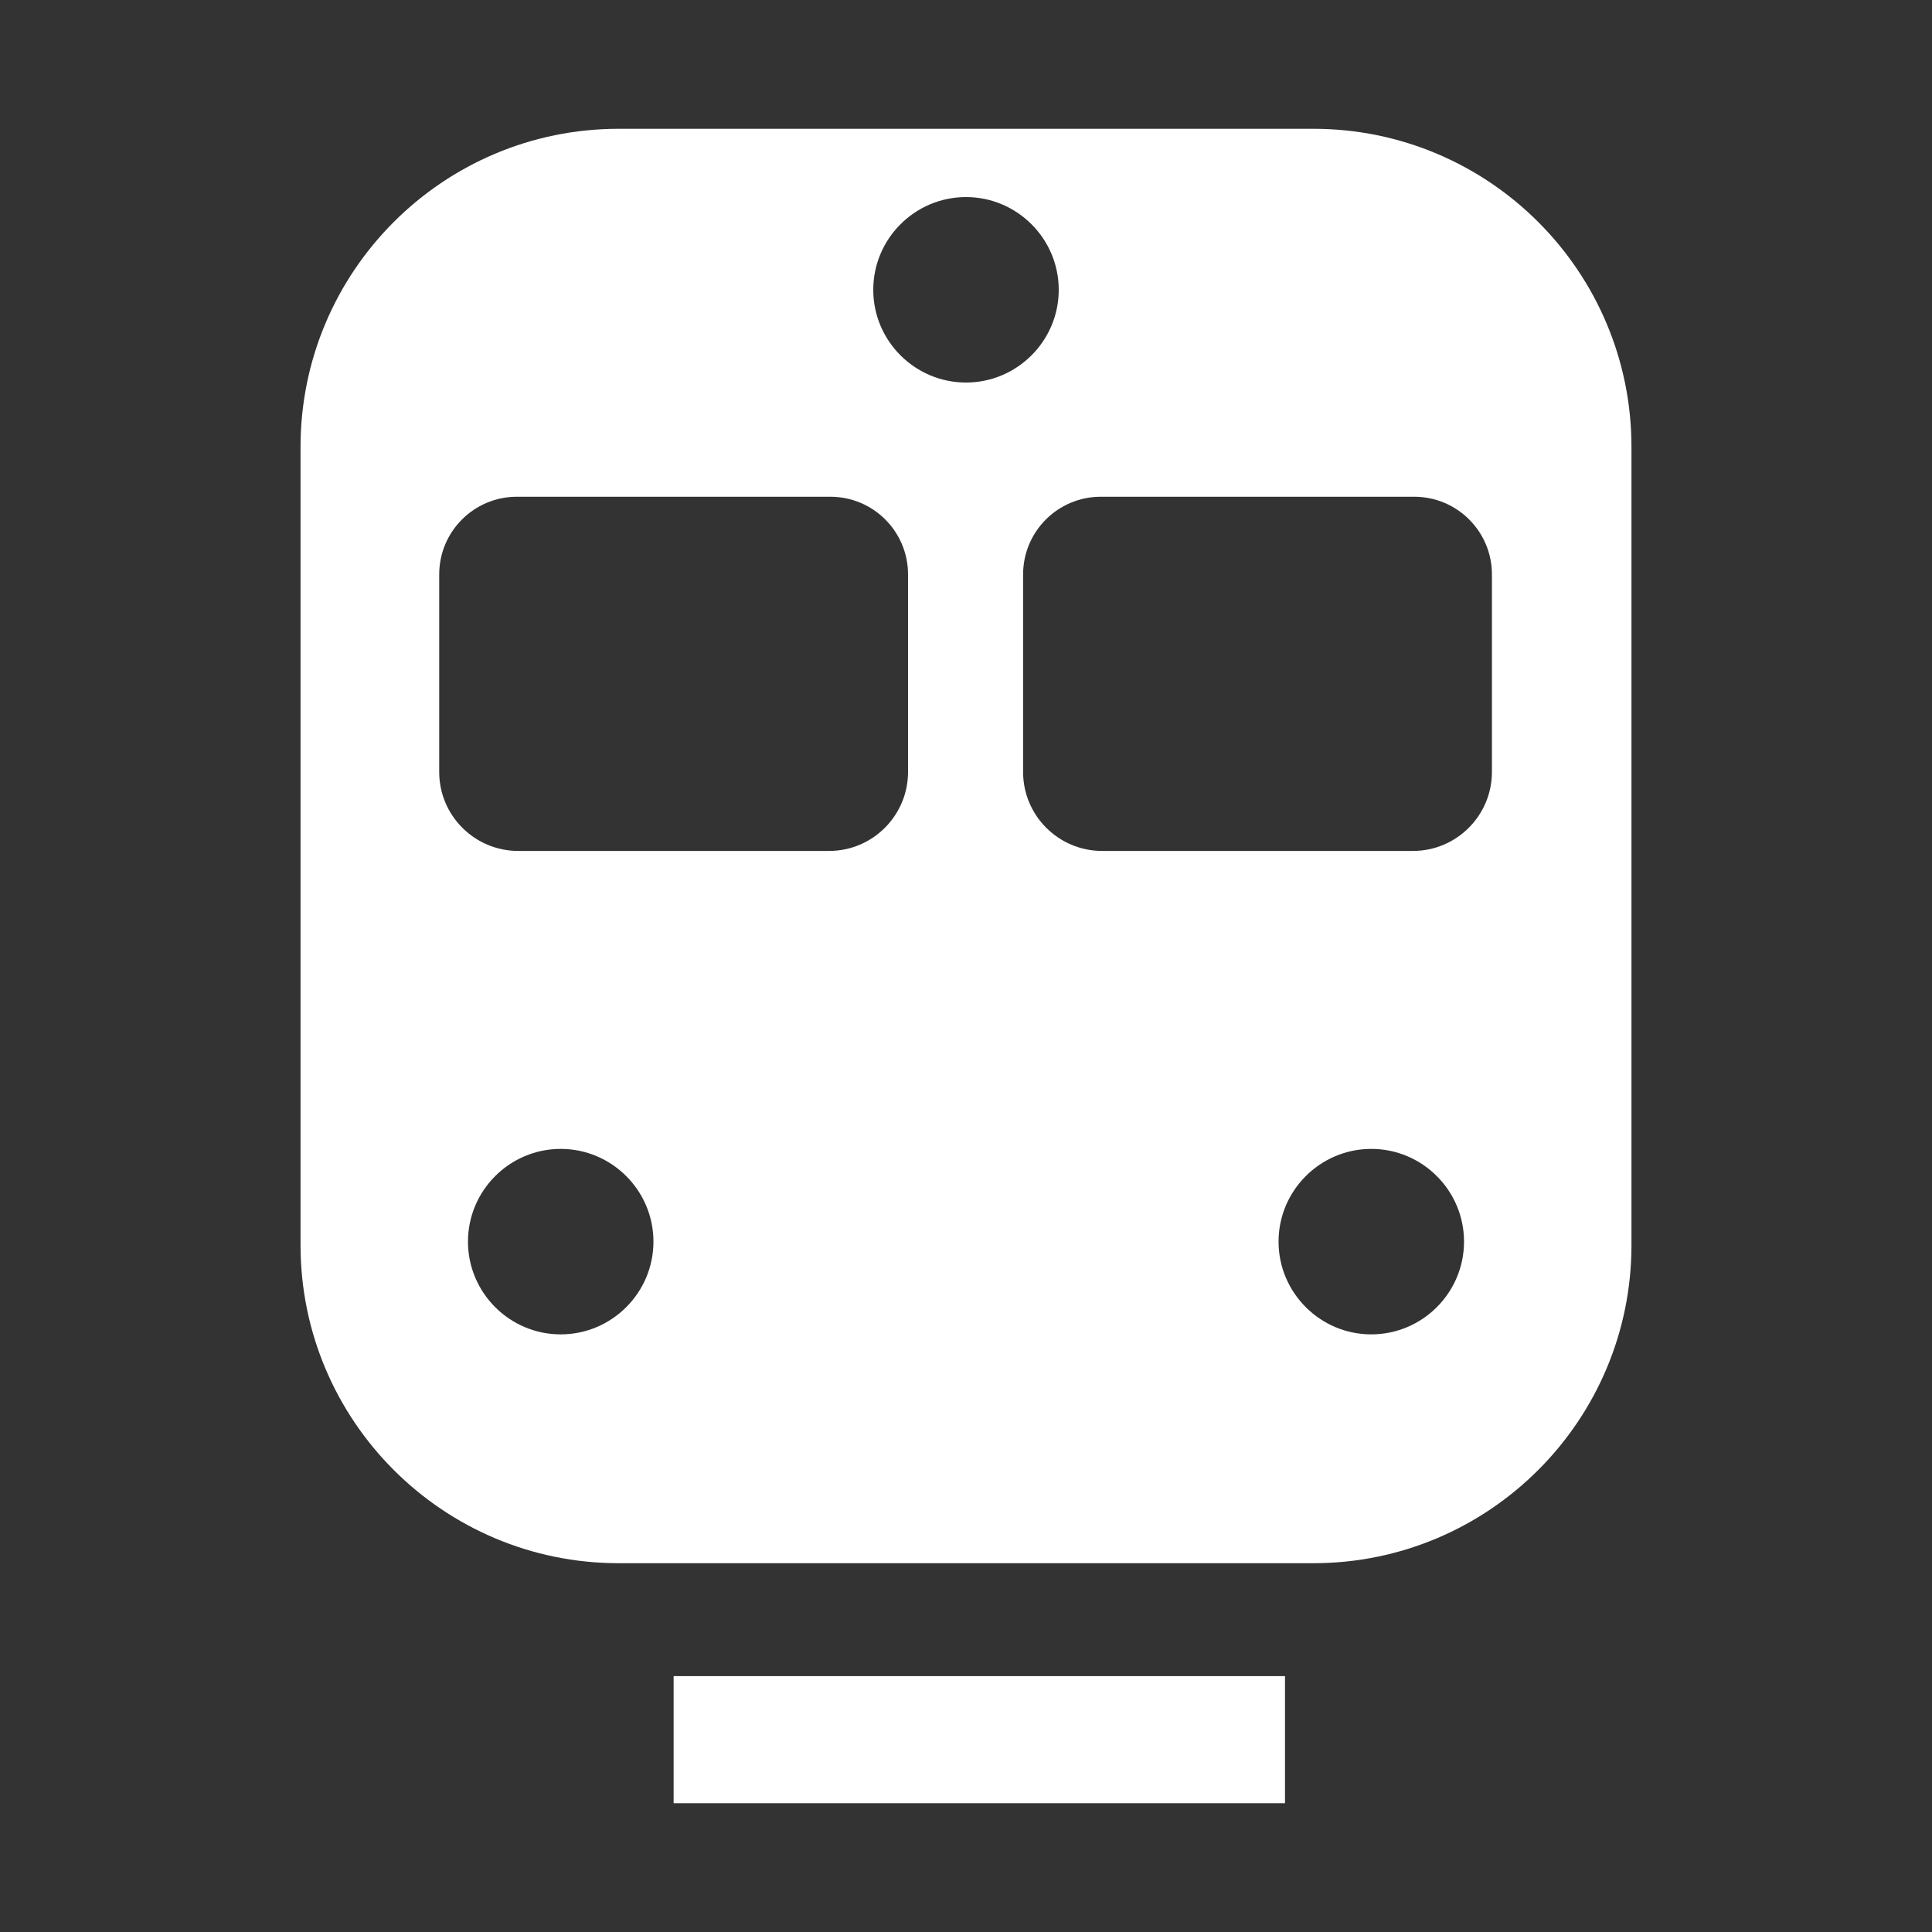
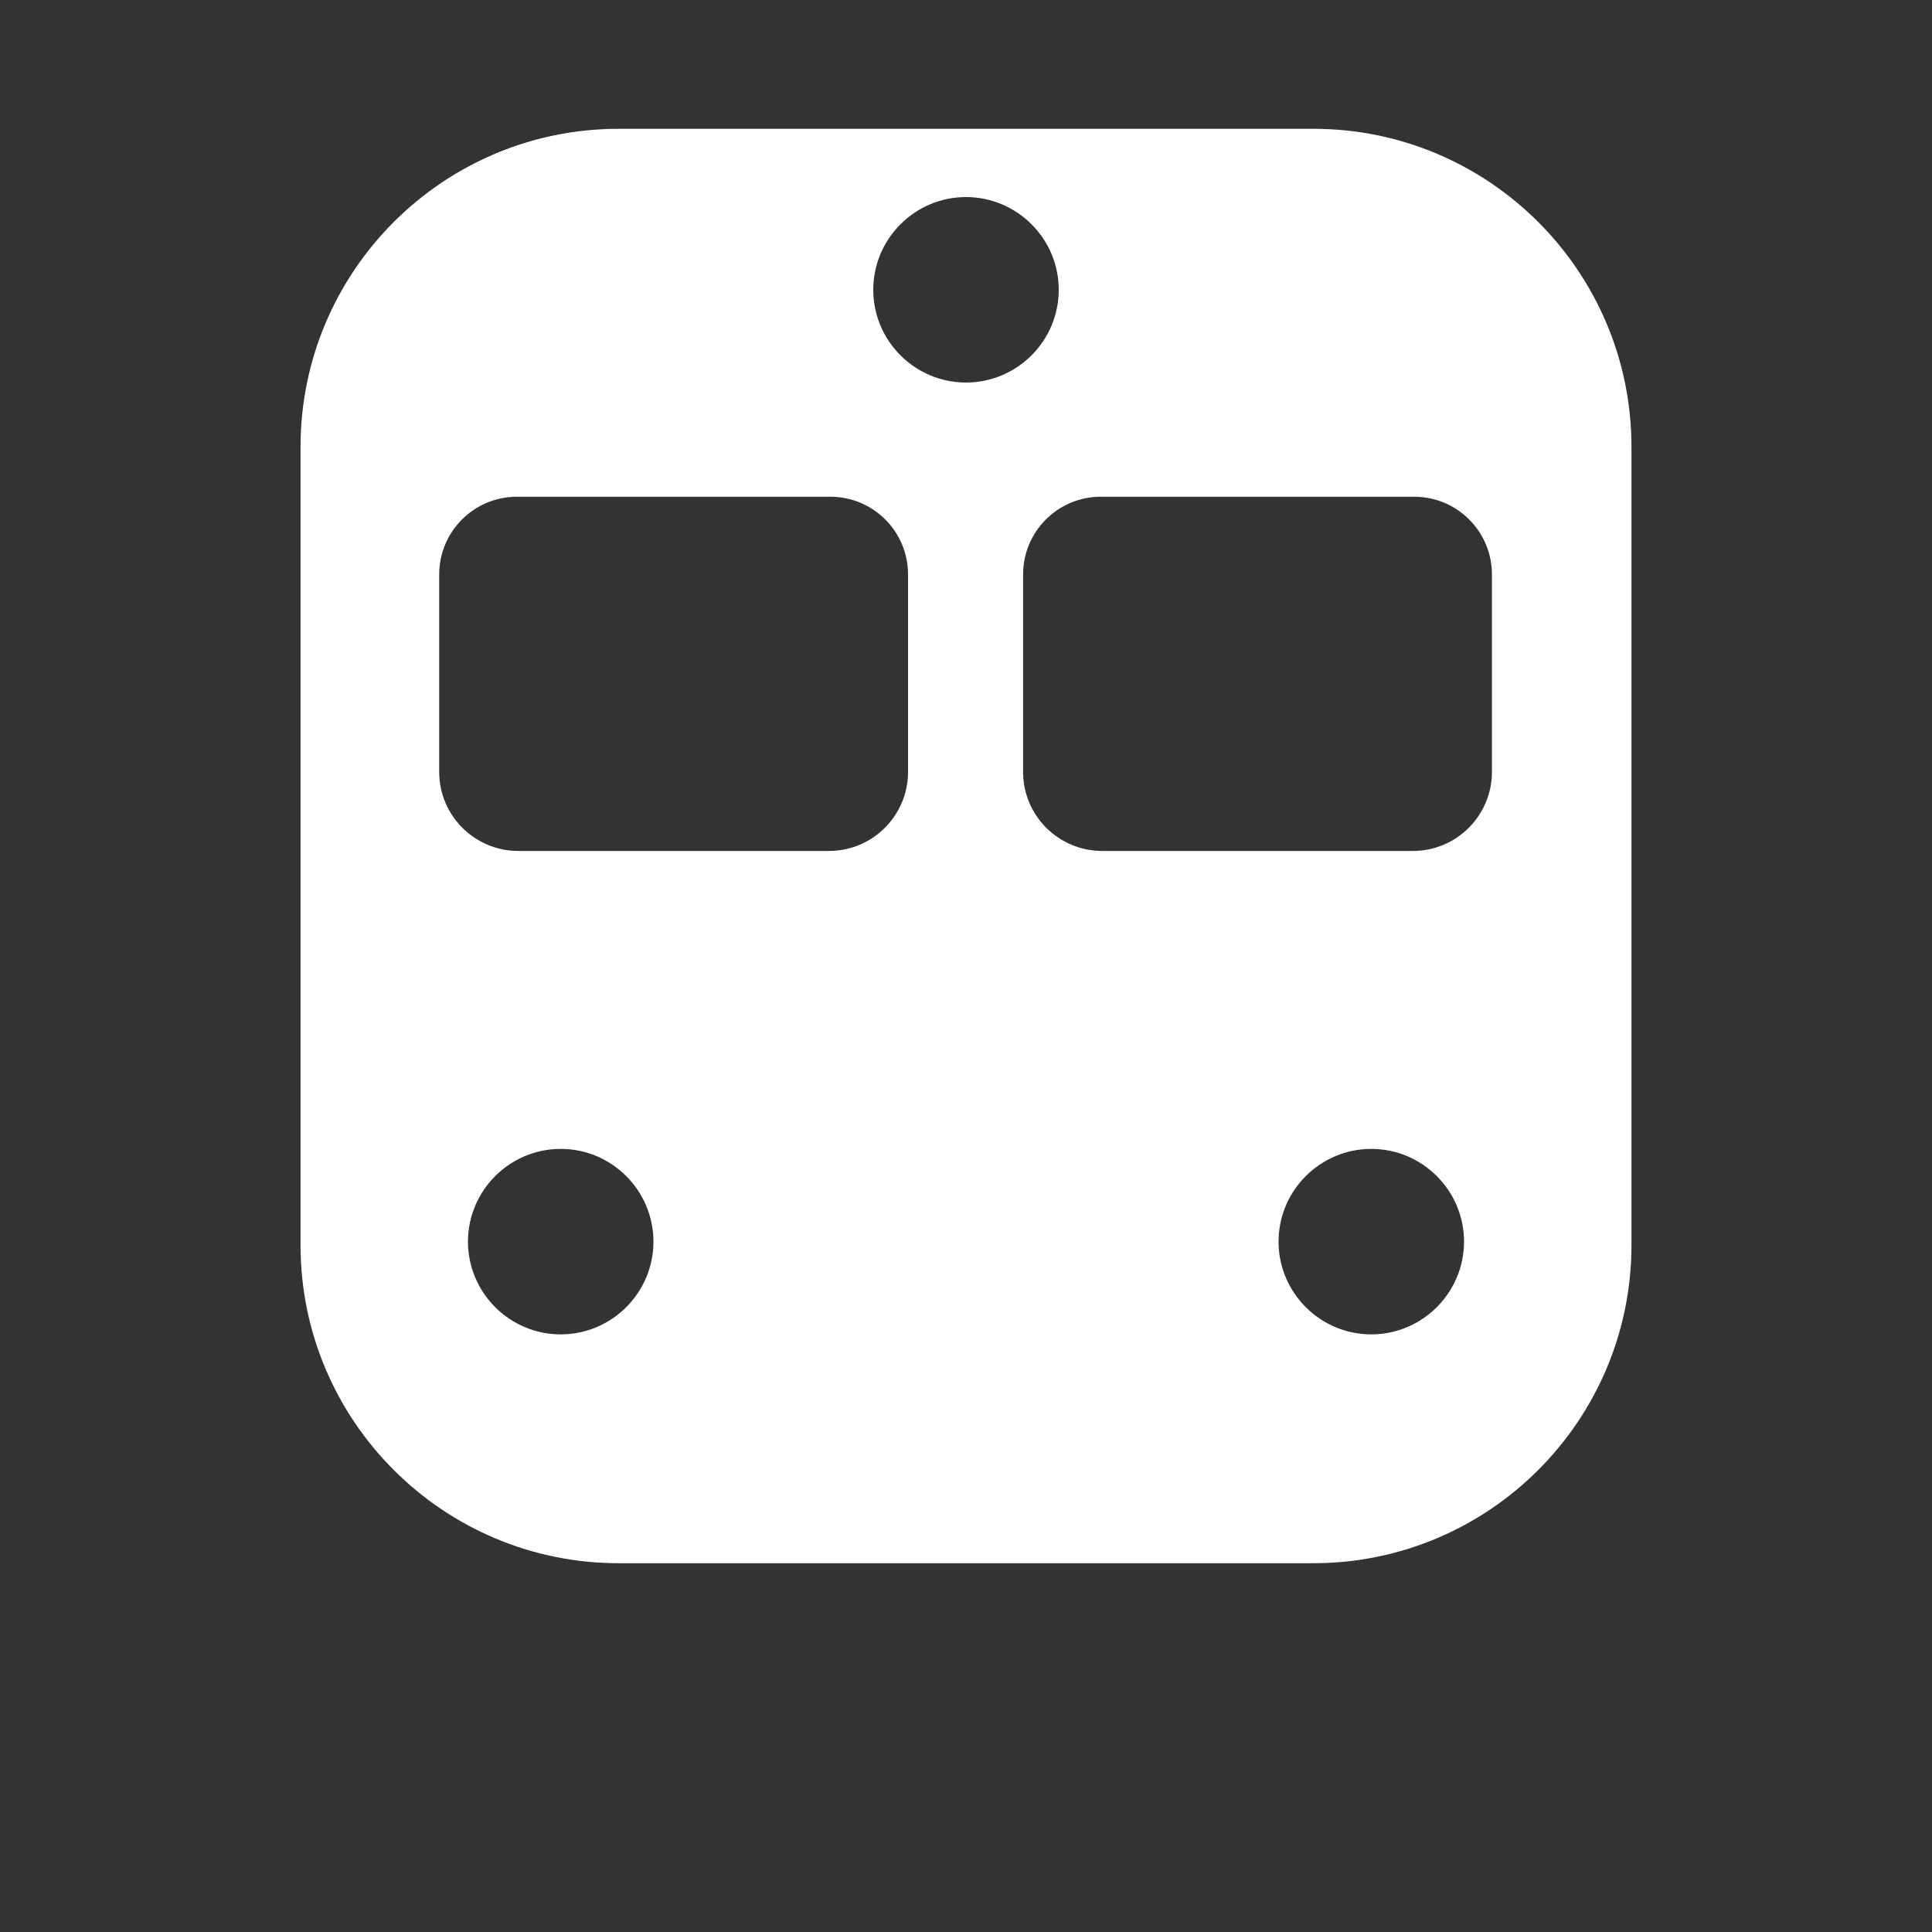
<svg xmlns="http://www.w3.org/2000/svg" id="_圖面" data-name="圖面" viewBox="0 0 45 45">
  <rect x="0" y="0" width="45" height="45" fill="#333333" stroke="none" />
  <defs>
    <style>
      .cls-1 {
        fill: #fff;
      }
    </style>
  </defs>
  <path class="cls-1" d="M30.59,3H14.41c-4.09,0-7.41,3.32-7.41,7.41v18.59c0,4.09,3.32,7.41,7.41,7.41h16.18c4.09,0,7.41-3.32,7.41-7.41V10.41c0-4.09-3.32-7.41-7.41-7.41ZM13.06,31.08c-1.19,0-2.16-.97-2.16-2.16s.97-2.16,2.16-2.16,2.16.97,2.16,2.16-.97,2.16-2.16,2.16ZM21.15,17.98c0,1.01-.82,1.84-1.84,1.84h-7.24c-1.01,0-1.84-.82-1.84-1.84v-4.6c0-1,.81-1.81,1.81-1.81h7.3c1,0,1.81.81,1.81,1.81v4.6ZM20.34,6.75c0-1.19.97-2.16,2.16-2.16s2.16.97,2.16,2.16-.97,2.16-2.16,2.16-2.16-.97-2.16-2.16ZM31.94,31.08c-1.19,0-2.16-.97-2.16-2.16s.97-2.16,2.16-2.16,2.16.97,2.16,2.16-.97,2.16-2.16,2.16ZM34.75,17.98c0,1.01-.82,1.84-1.84,1.84h-7.24c-1.01,0-1.84-.82-1.84-1.84v-4.6c0-1,.81-1.81,1.81-1.81h7.3c1,0,1.81.81,1.81,1.81v4.6Z" />
-   <rect class="cls-1" x="15.69" y="39.04" width="14.24" height="2.96" />
</svg>